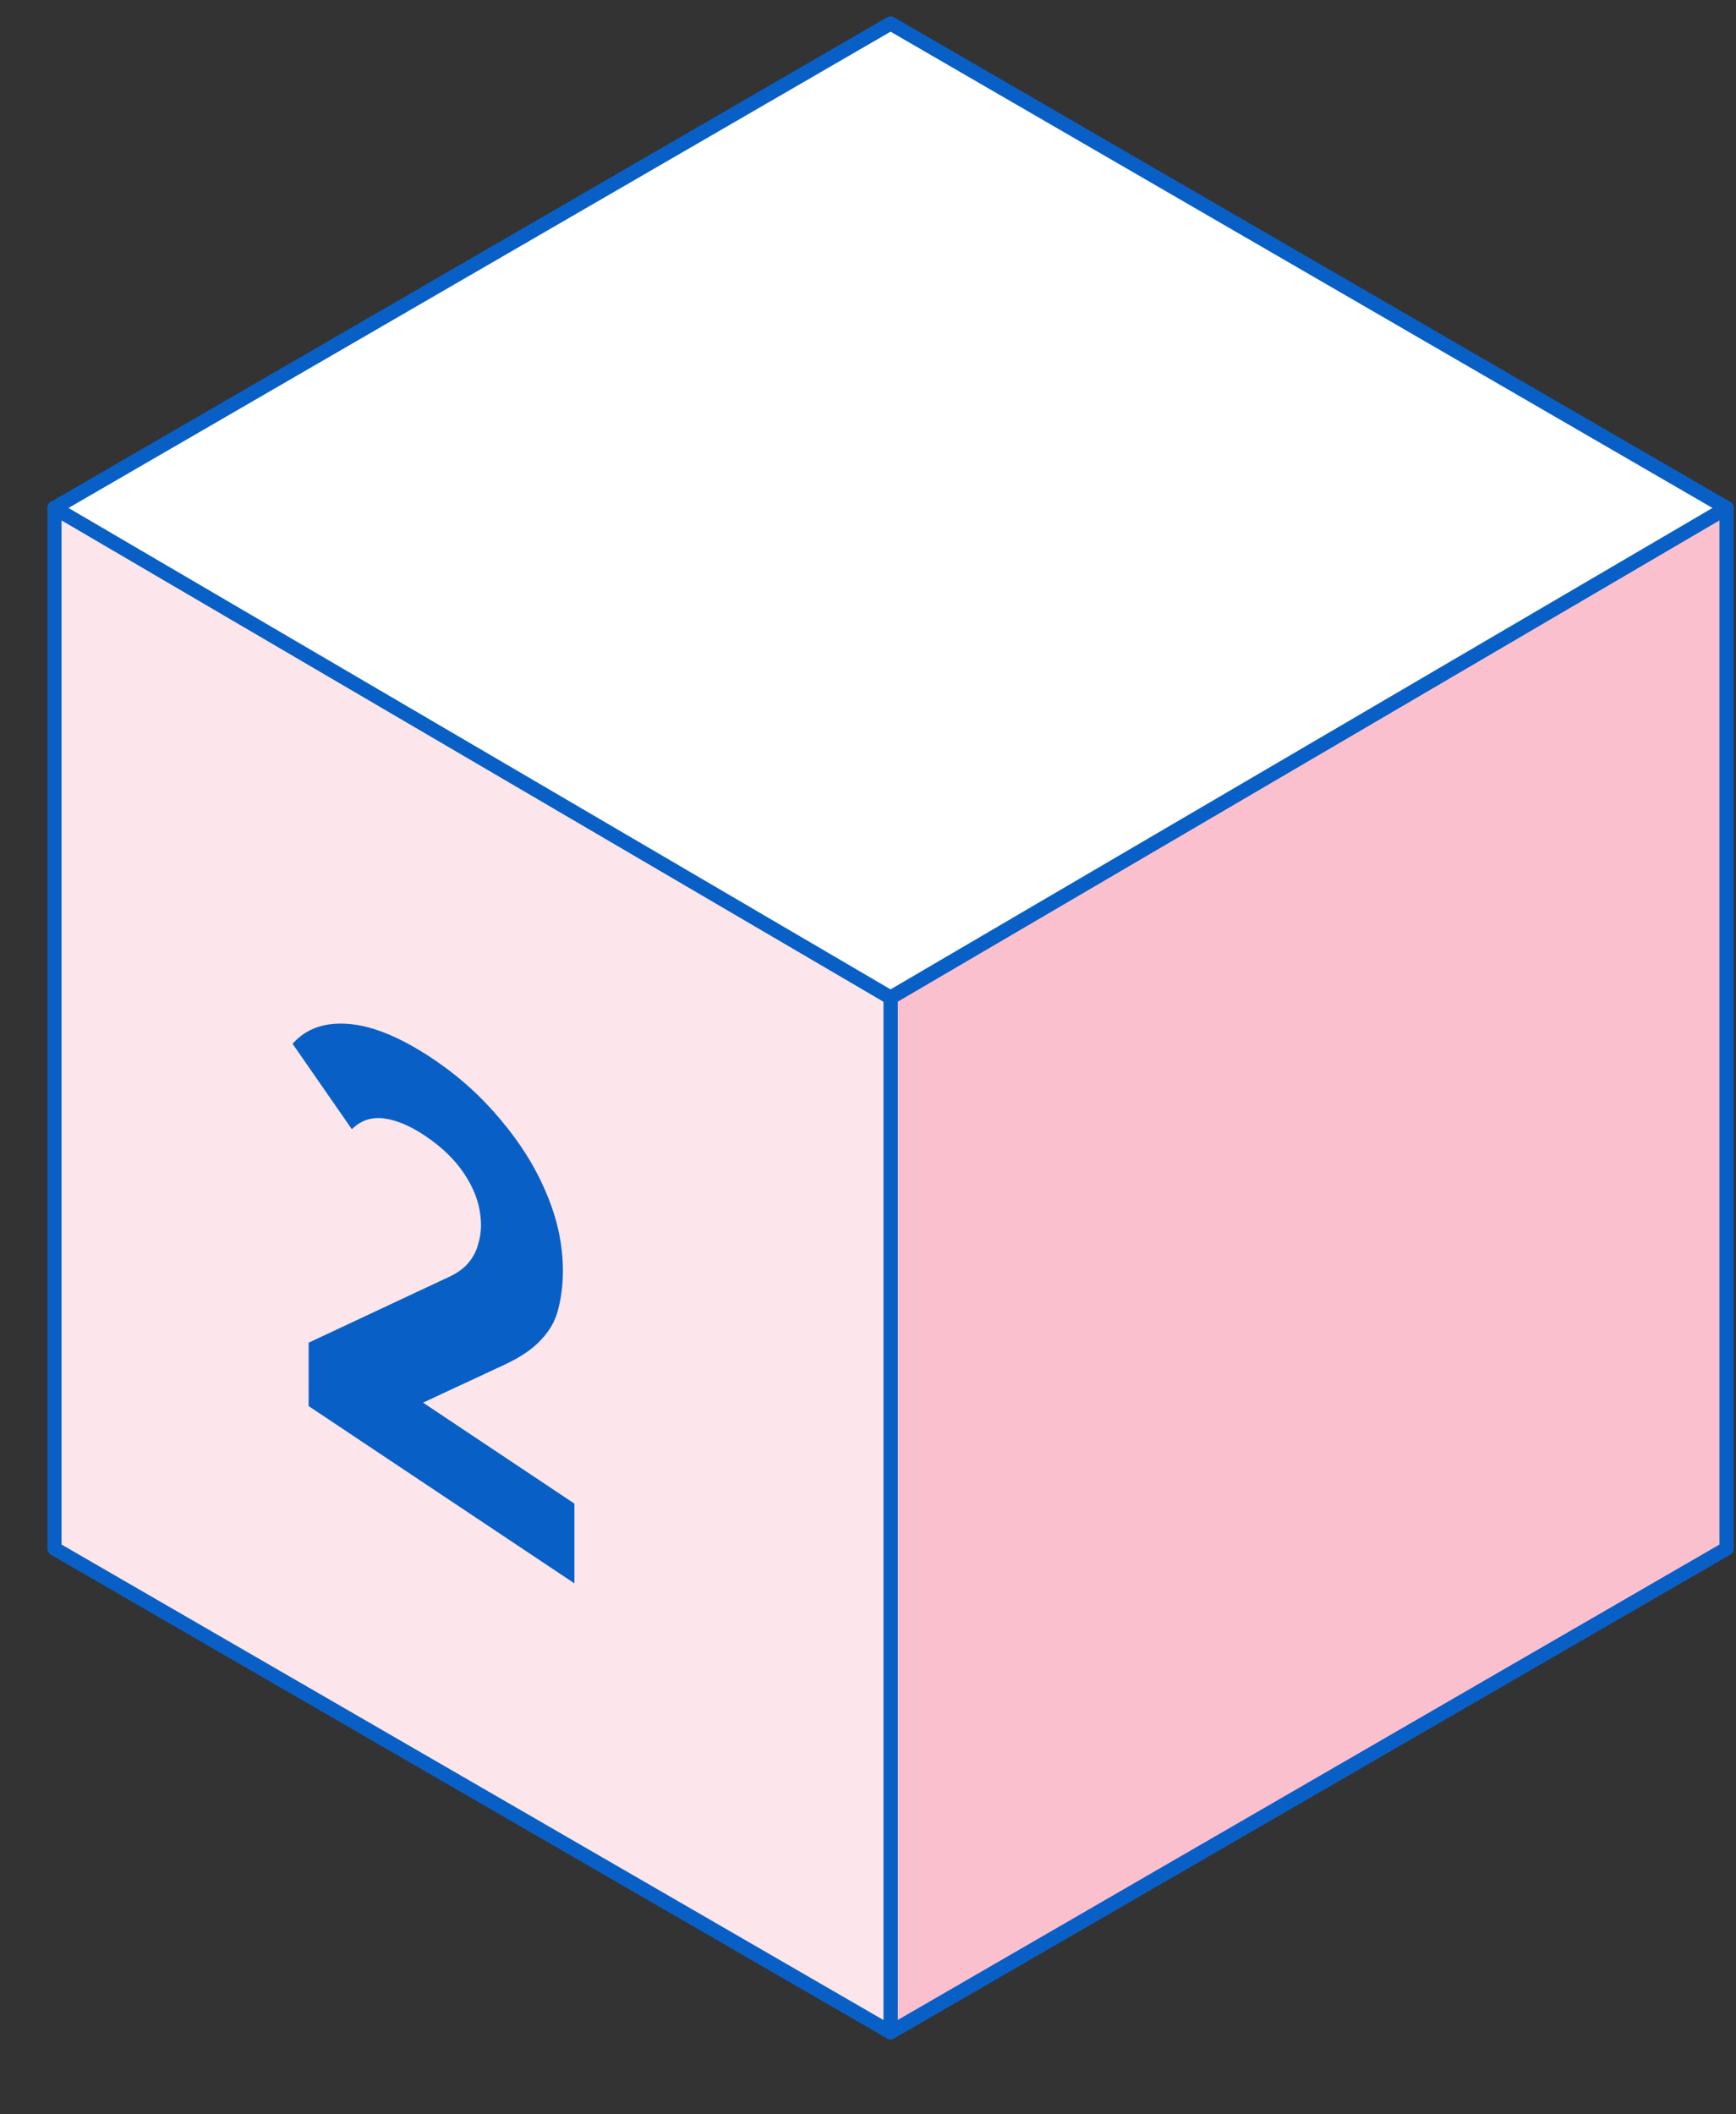
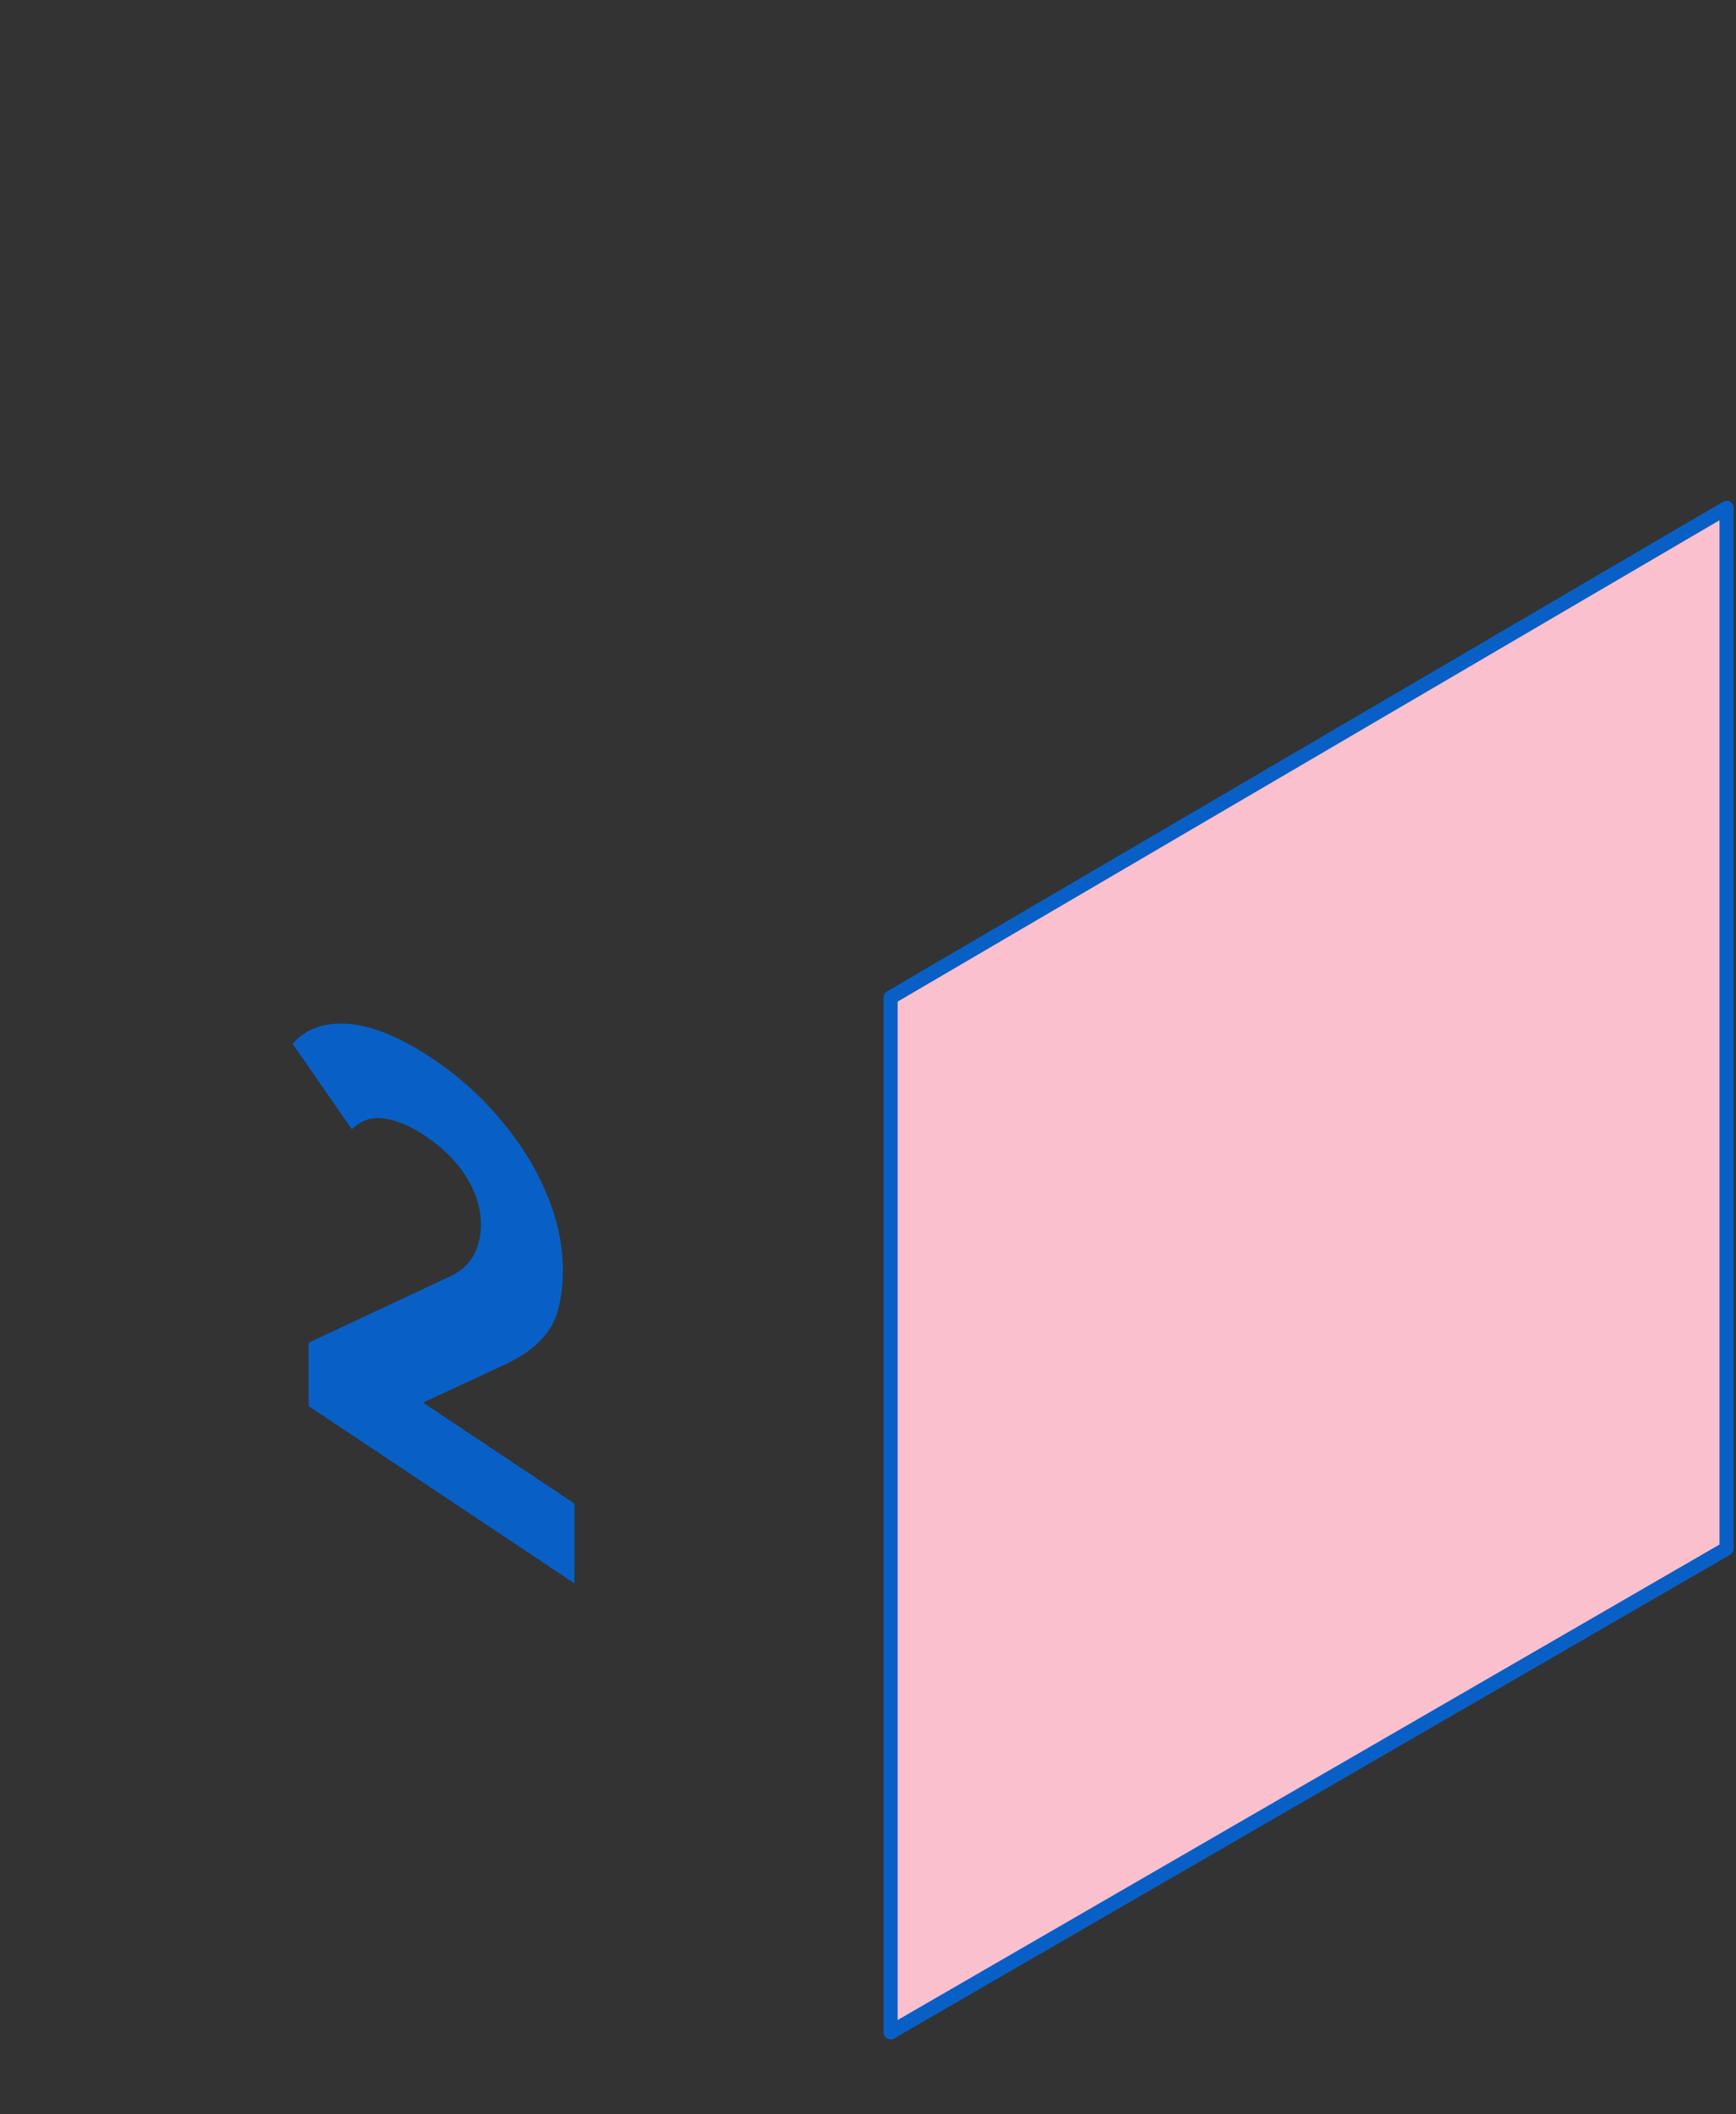
<svg xmlns="http://www.w3.org/2000/svg" width="92" height="112" viewBox="0 0 92 112" fill="none">
  <rect x="0" y="0" width="92" height="112" fill="#333333" stroke="none" />
  <path d="M91.5 26.905V82.033L47.196 107.655V52.843L91.5 26.905Z" fill="#FBC0CD" stroke="#0860C7" stroke-width="0.75" stroke-linecap="round" stroke-linejoin="round" />
-   <path d="M47.196 52.843V107.655L2.886 82.033V26.905L3.289 27.143L47.196 52.843Z" fill="#FCE6EB" stroke="#0860C7" stroke-width="0.75" stroke-linecap="round" stroke-linejoin="round" />
-   <path d="M91.499 26.906L47.196 52.843L2.886 26.906L47.196 1.245L91.499 26.906Z" fill="white" stroke="#0860C7" stroke-width="0.75" stroke-linecap="round" stroke-linejoin="round" />
  <path d="M16.357 74.484V71.124L23.546 67.756C24.114 67.516 24.531 67.24 24.797 66.927C25.064 66.614 25.241 66.284 25.33 65.938C25.436 65.603 25.49 65.266 25.49 64.924C25.49 64.028 25.232 63.174 24.718 62.361C24.221 61.539 23.484 60.803 22.508 60.152C21.727 59.631 20.999 59.328 20.324 59.241C19.668 59.165 19.108 59.358 18.647 59.818L15.505 55.292C16.215 54.485 17.209 54.135 18.487 54.24C19.765 54.345 21.238 54.954 22.907 56.066C24.292 56.989 25.499 58.071 26.528 59.312C27.575 60.544 28.383 61.84 28.951 63.2C29.537 64.572 29.83 65.94 29.83 67.305C29.83 68.031 29.75 68.703 29.59 69.322C29.448 69.931 29.146 70.477 28.685 70.958C28.241 71.452 27.584 71.899 26.715 72.301L20.75 75.077L19.925 72.638L30.442 79.65V83.874L16.357 74.484Z" fill="#0860C7" />
</svg>